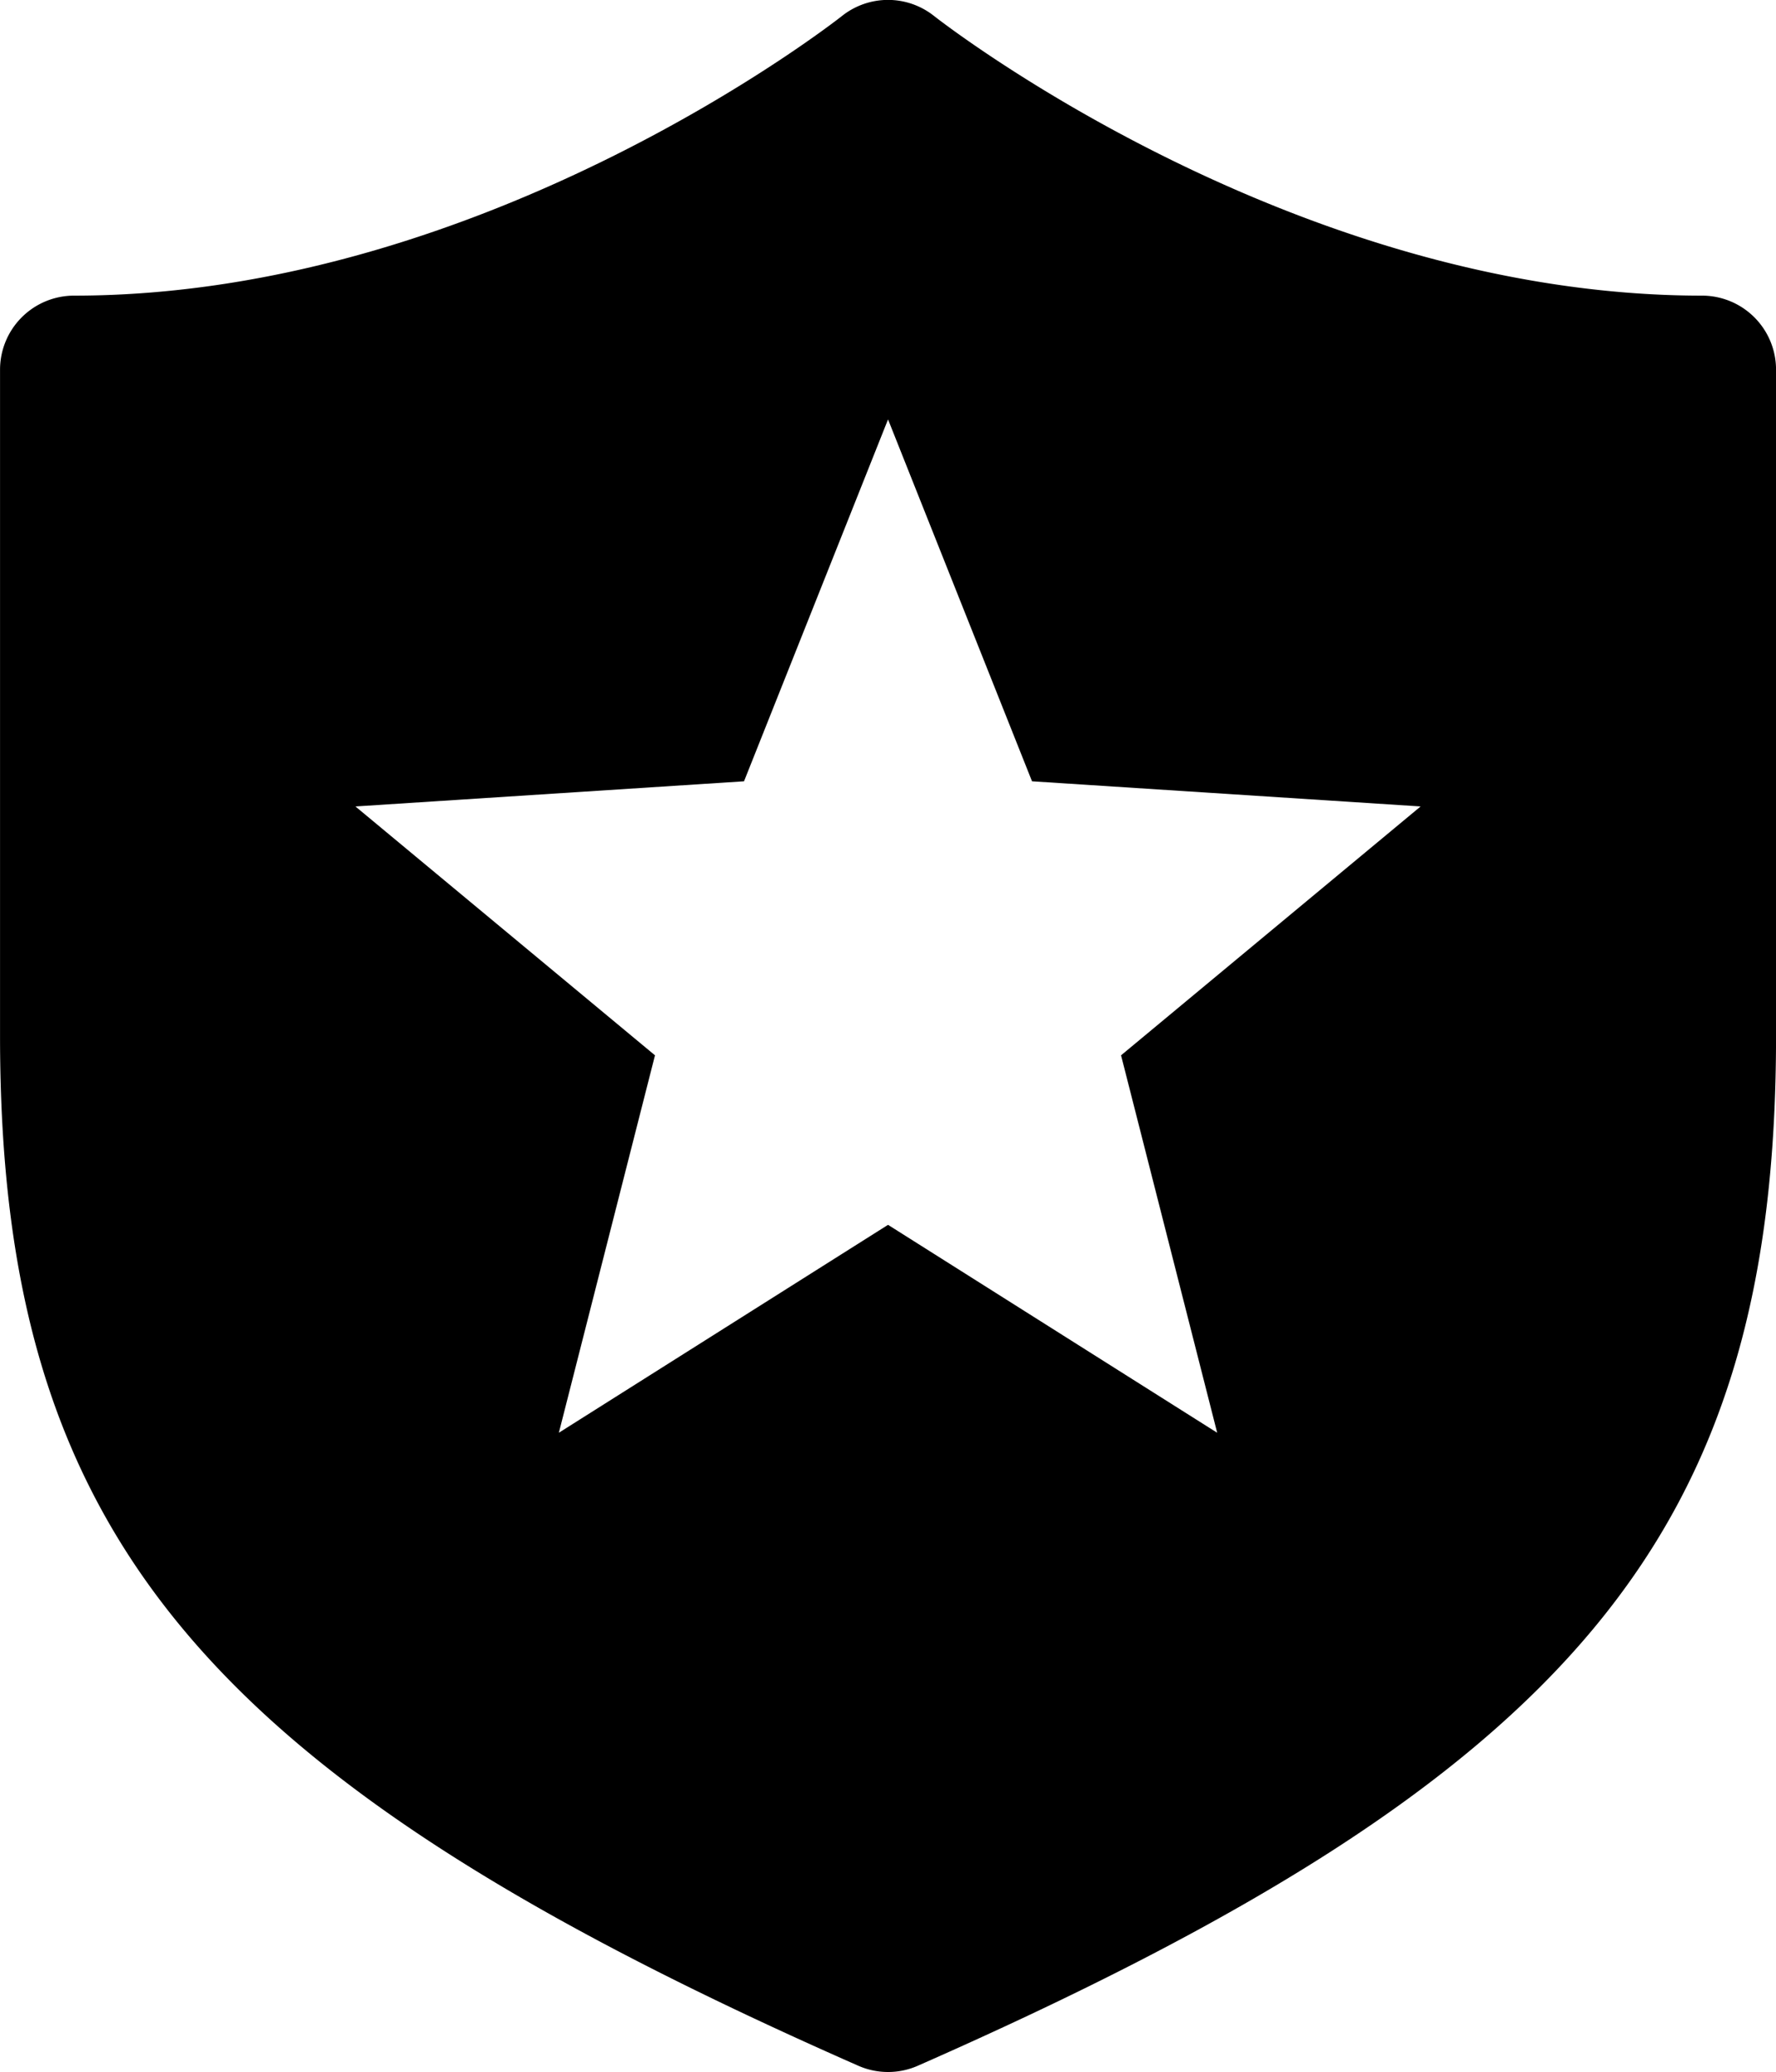
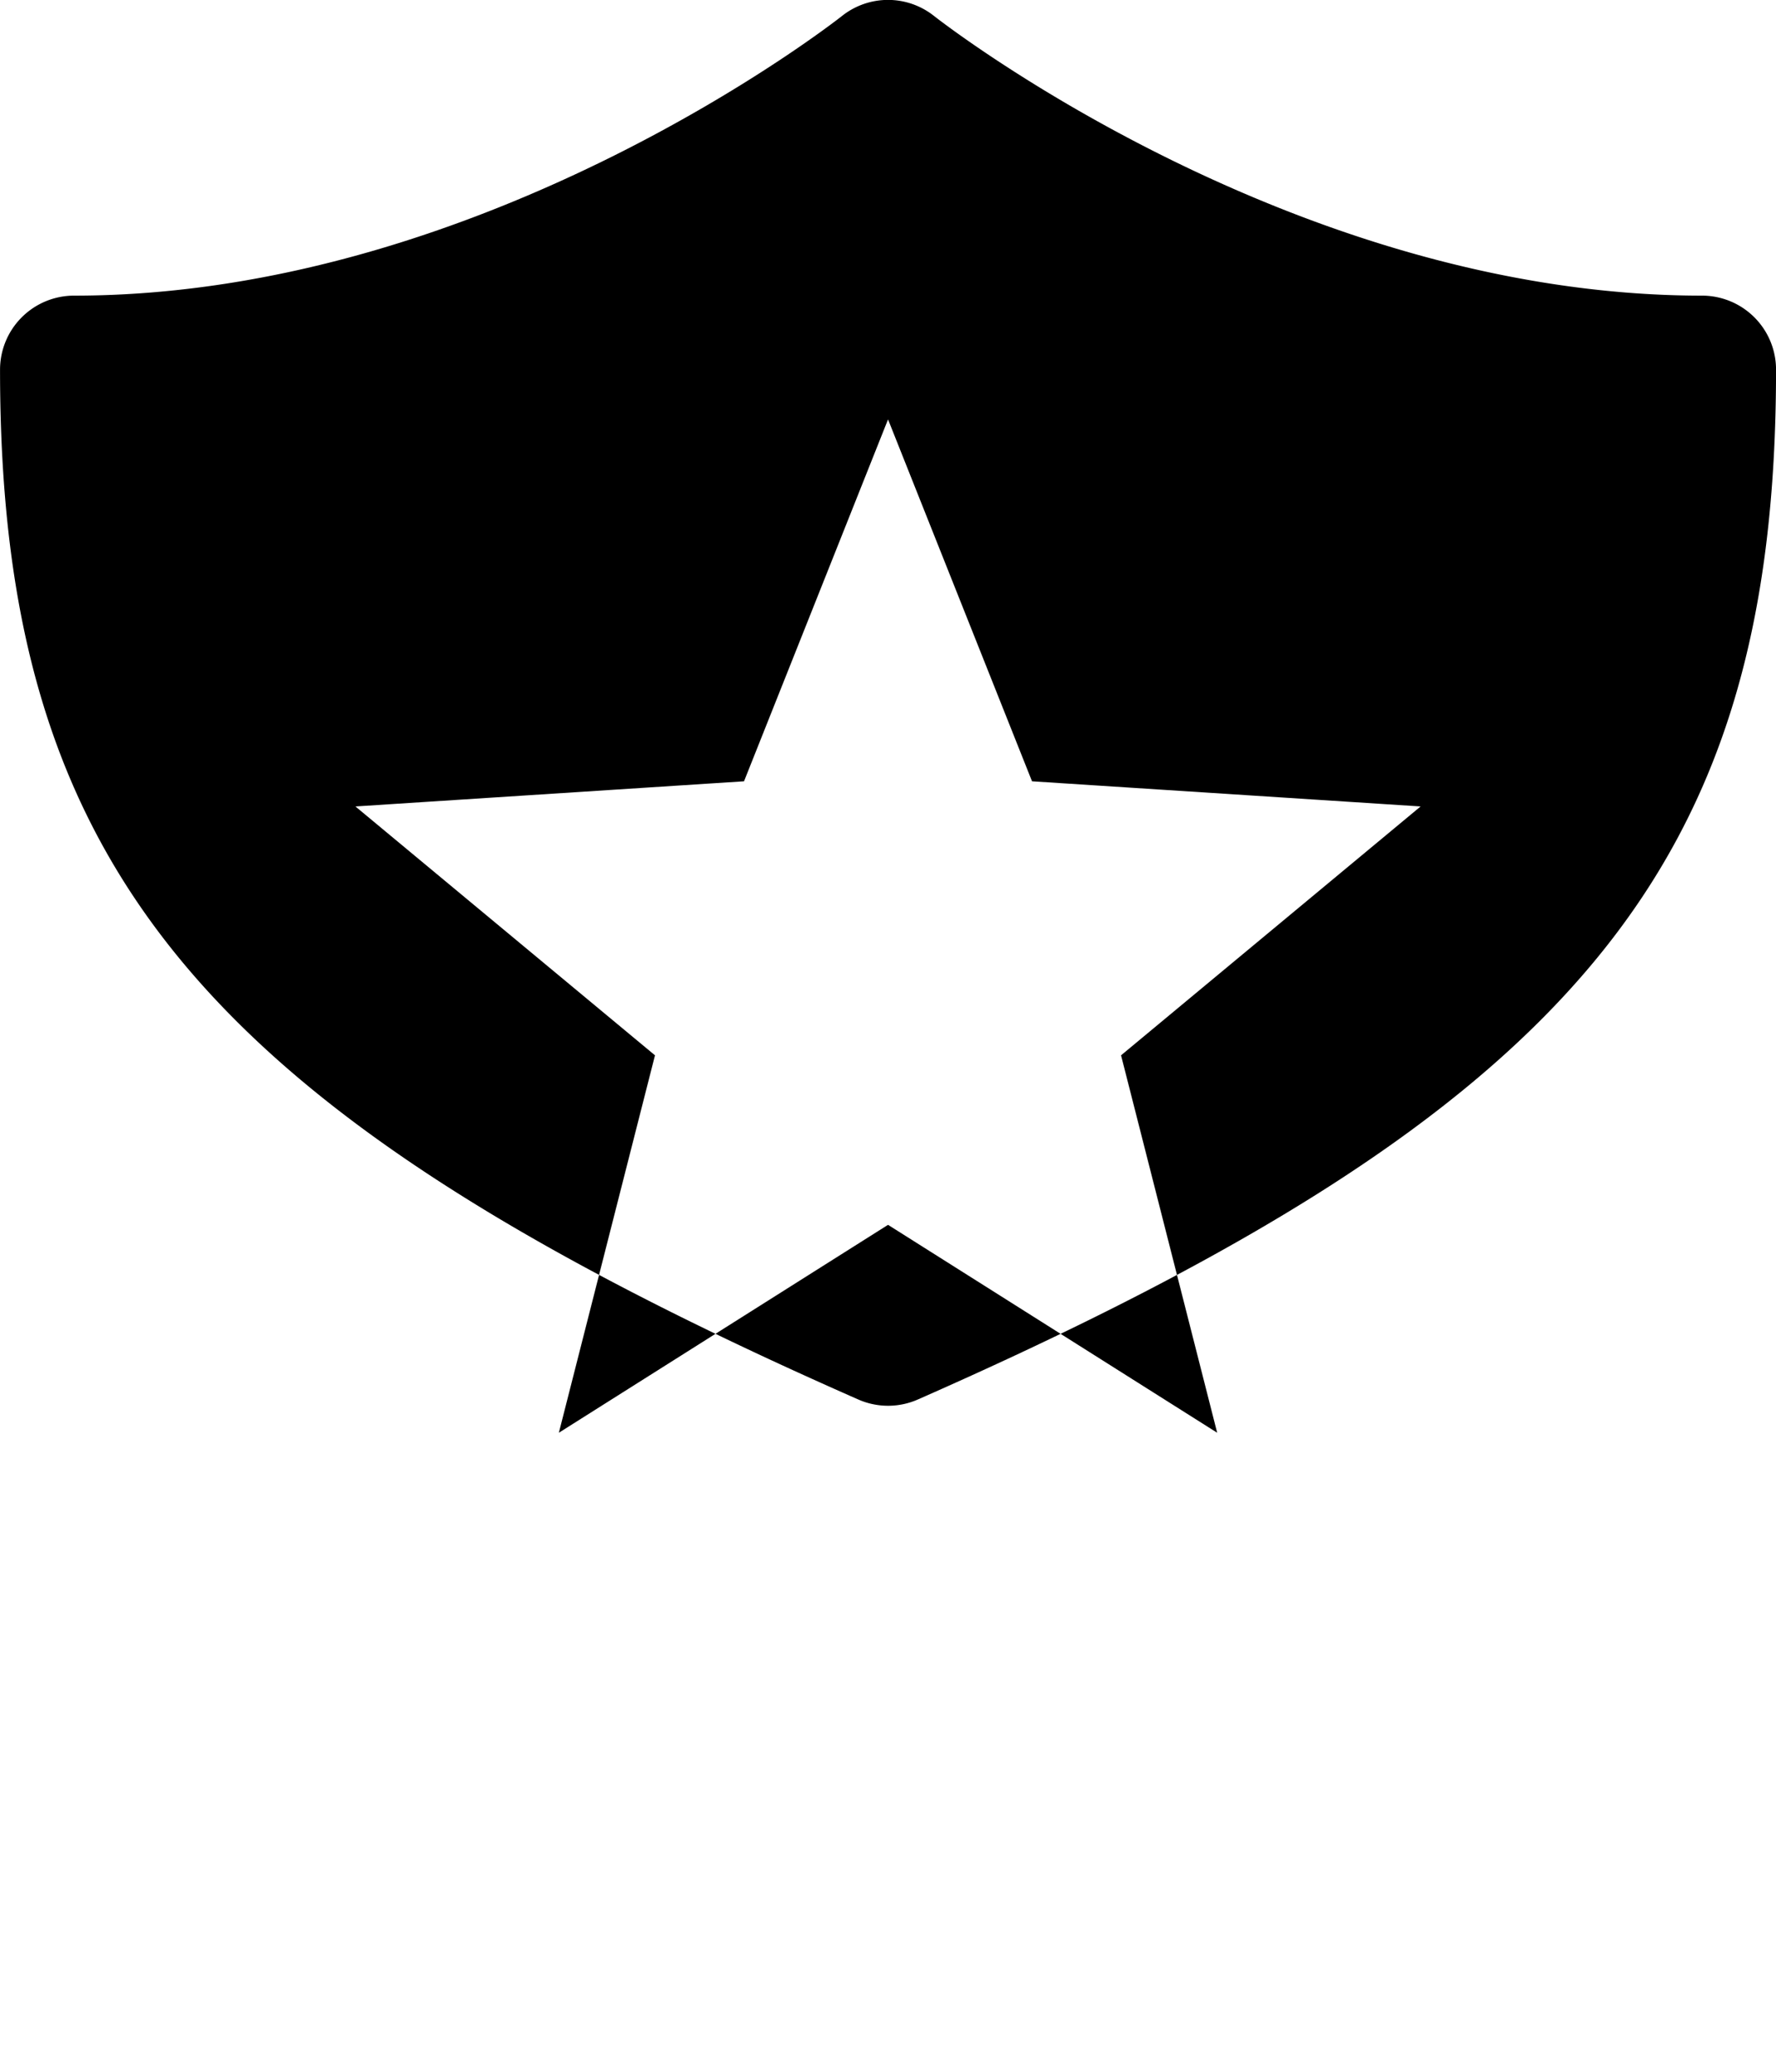
<svg xmlns="http://www.w3.org/2000/svg" viewBox="0 0 45.282 52.817" height="52.817" width="45.282">
-   <path fill="currentColor" transform="translate(-326.886 -292.264)" d="M370.282,299.8c-10.491,0-19.491-7.056-19.585-7.132a1.886,1.886,0,0,0-2.339,0c-.095.076-9.056,7.132-19.584,7.132a1.888,1.888,0,0,0-1.887,1.887V318.67c0,12.659,5.113,18.867,21.868,26.245a1.885,1.885,0,0,0,1.547,0c16.753-7.378,21.867-13.585,21.867-26.245V301.689A1.887,1.887,0,0,0,370.282,299.8ZM357.92,328.786l-8.392-5.3-8.393,5.3,2.451-9.621-7.638-6.344,9.908-.641,3.672-9.225,3.671,9.225,9.908.641-7.638,6.344Z" />
+   <path fill="currentColor" transform="translate(-326.886 -292.264)" d="M370.282,299.8c-10.491,0-19.491-7.056-19.585-7.132a1.886,1.886,0,0,0-2.339,0c-.095.076-9.056,7.132-19.584,7.132a1.888,1.888,0,0,0-1.887,1.887c0,12.659,5.113,18.867,21.868,26.245a1.885,1.885,0,0,0,1.547,0c16.753-7.378,21.867-13.585,21.867-26.245V301.689A1.887,1.887,0,0,0,370.282,299.8ZM357.92,328.786l-8.392-5.3-8.393,5.3,2.451-9.621-7.638-6.344,9.908-.641,3.672-9.225,3.671,9.225,9.908.641-7.638,6.344Z" />
</svg>